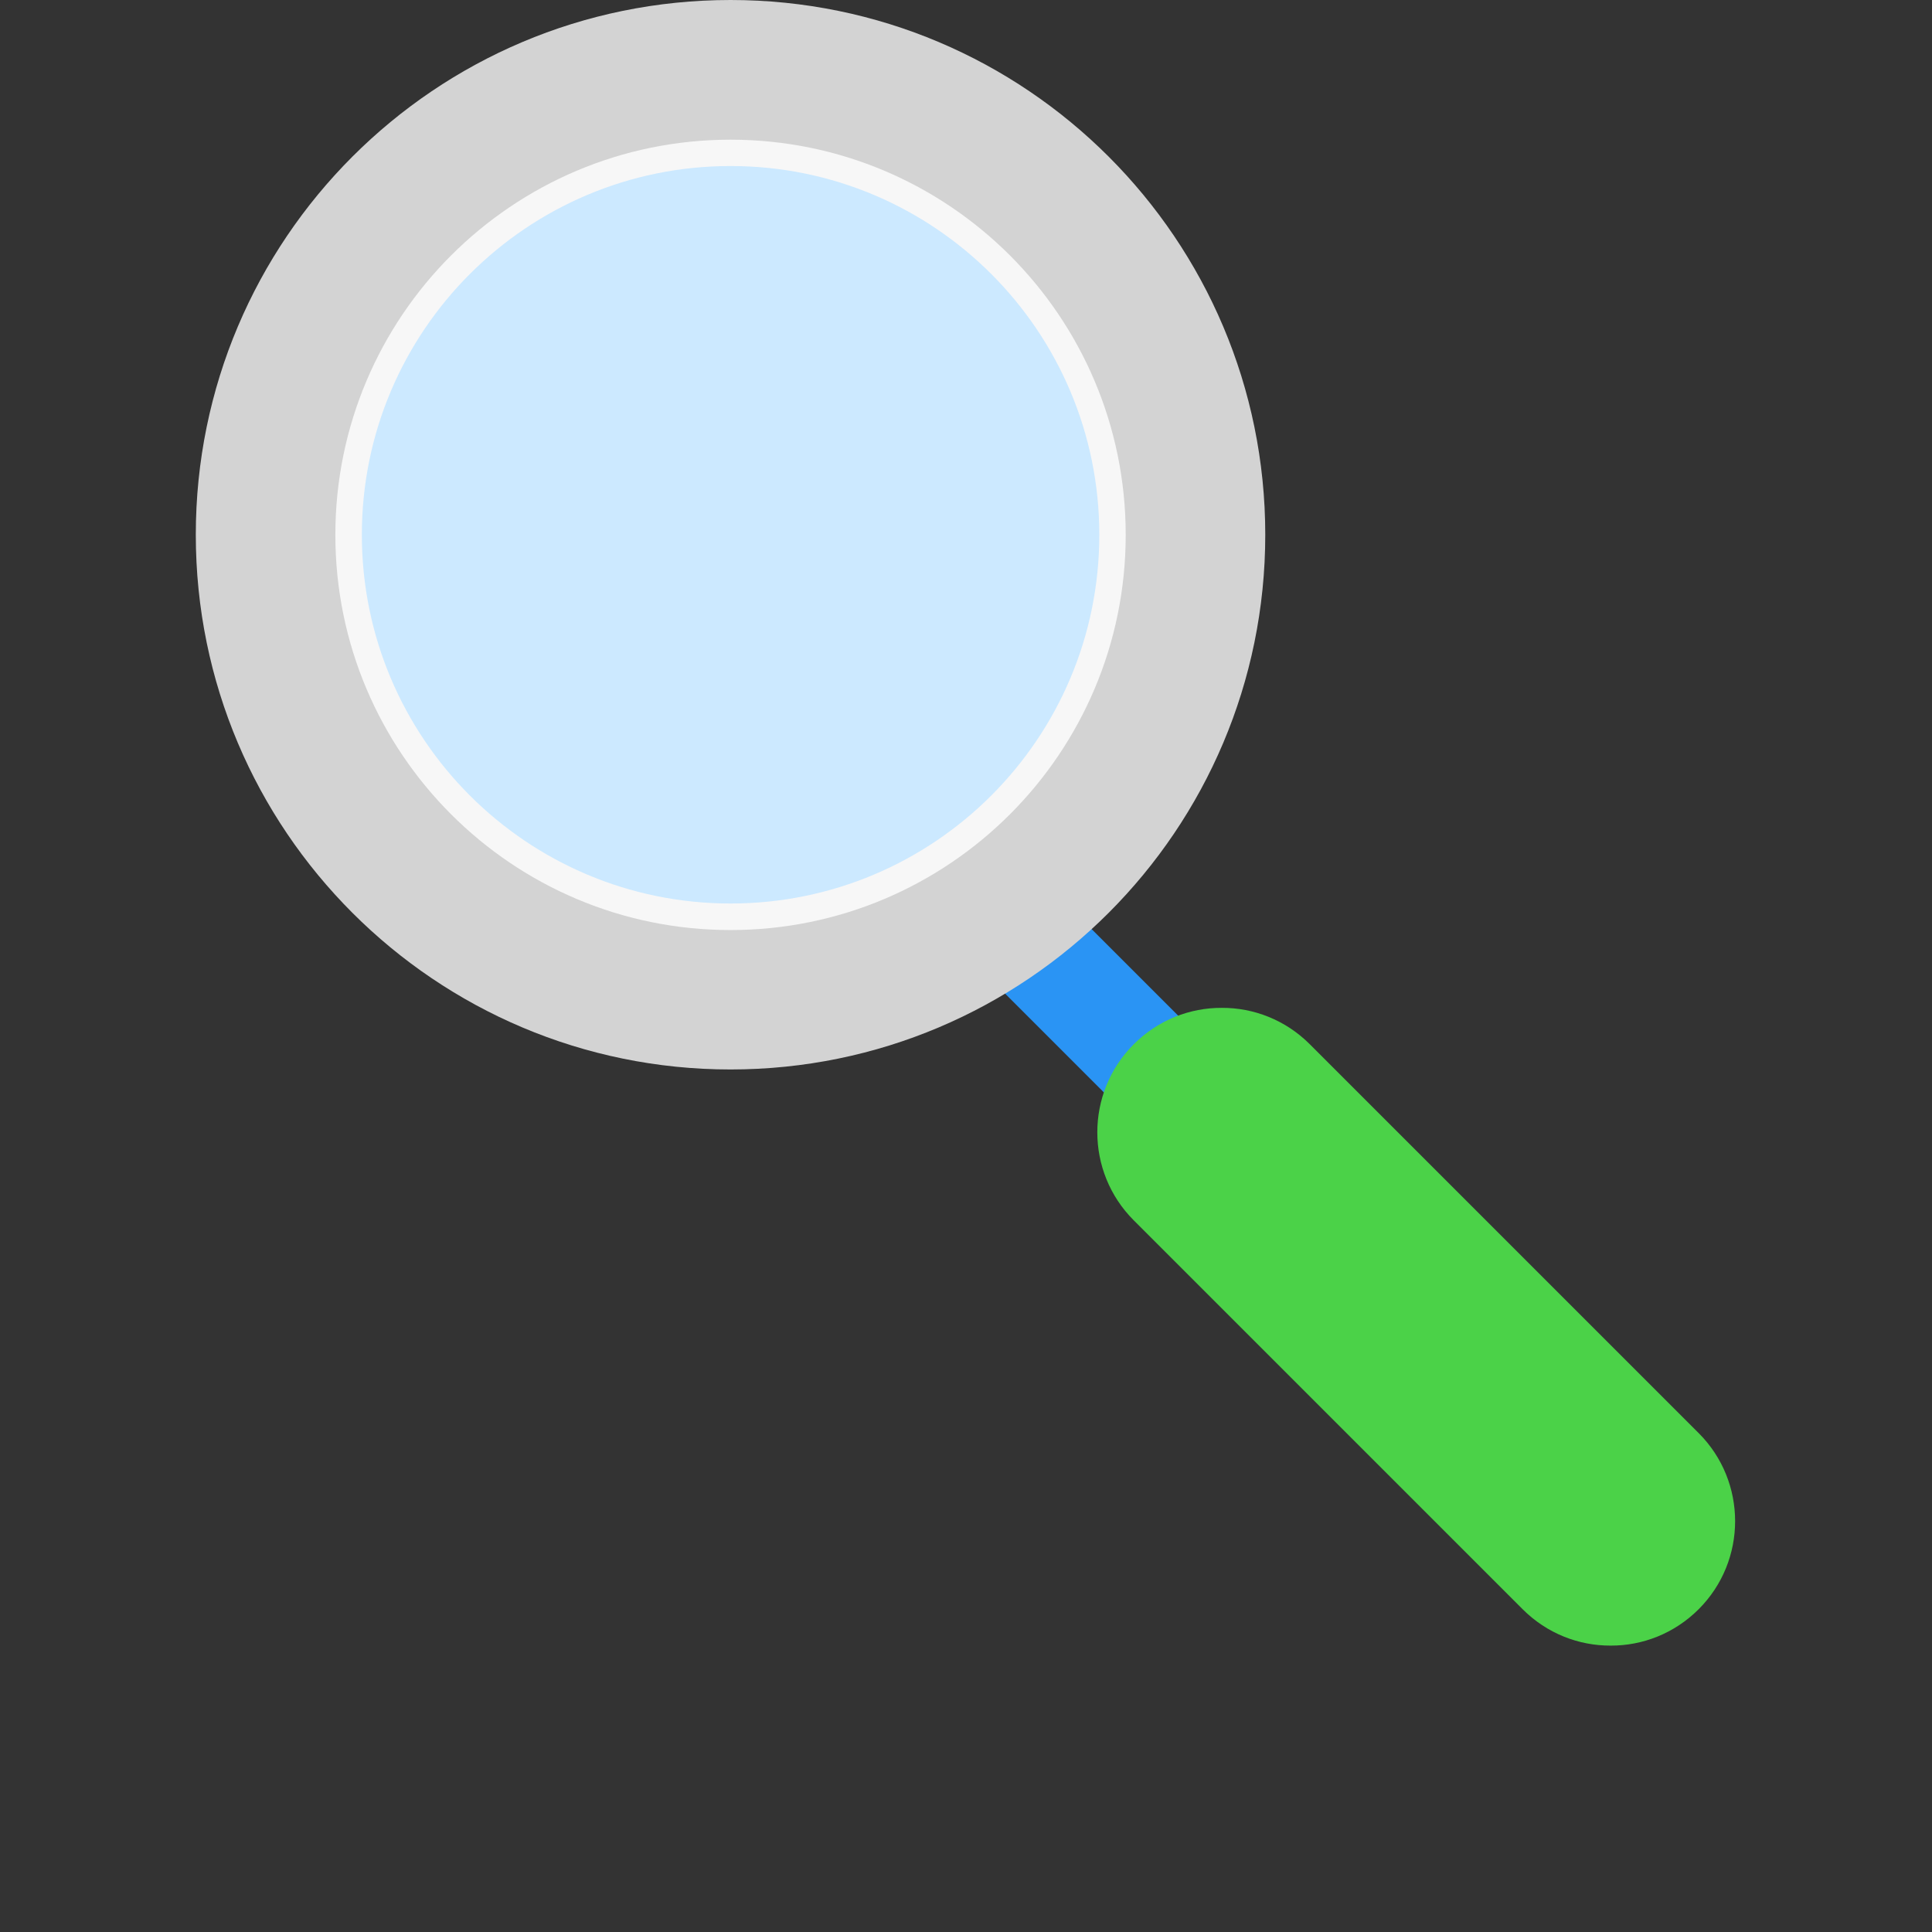
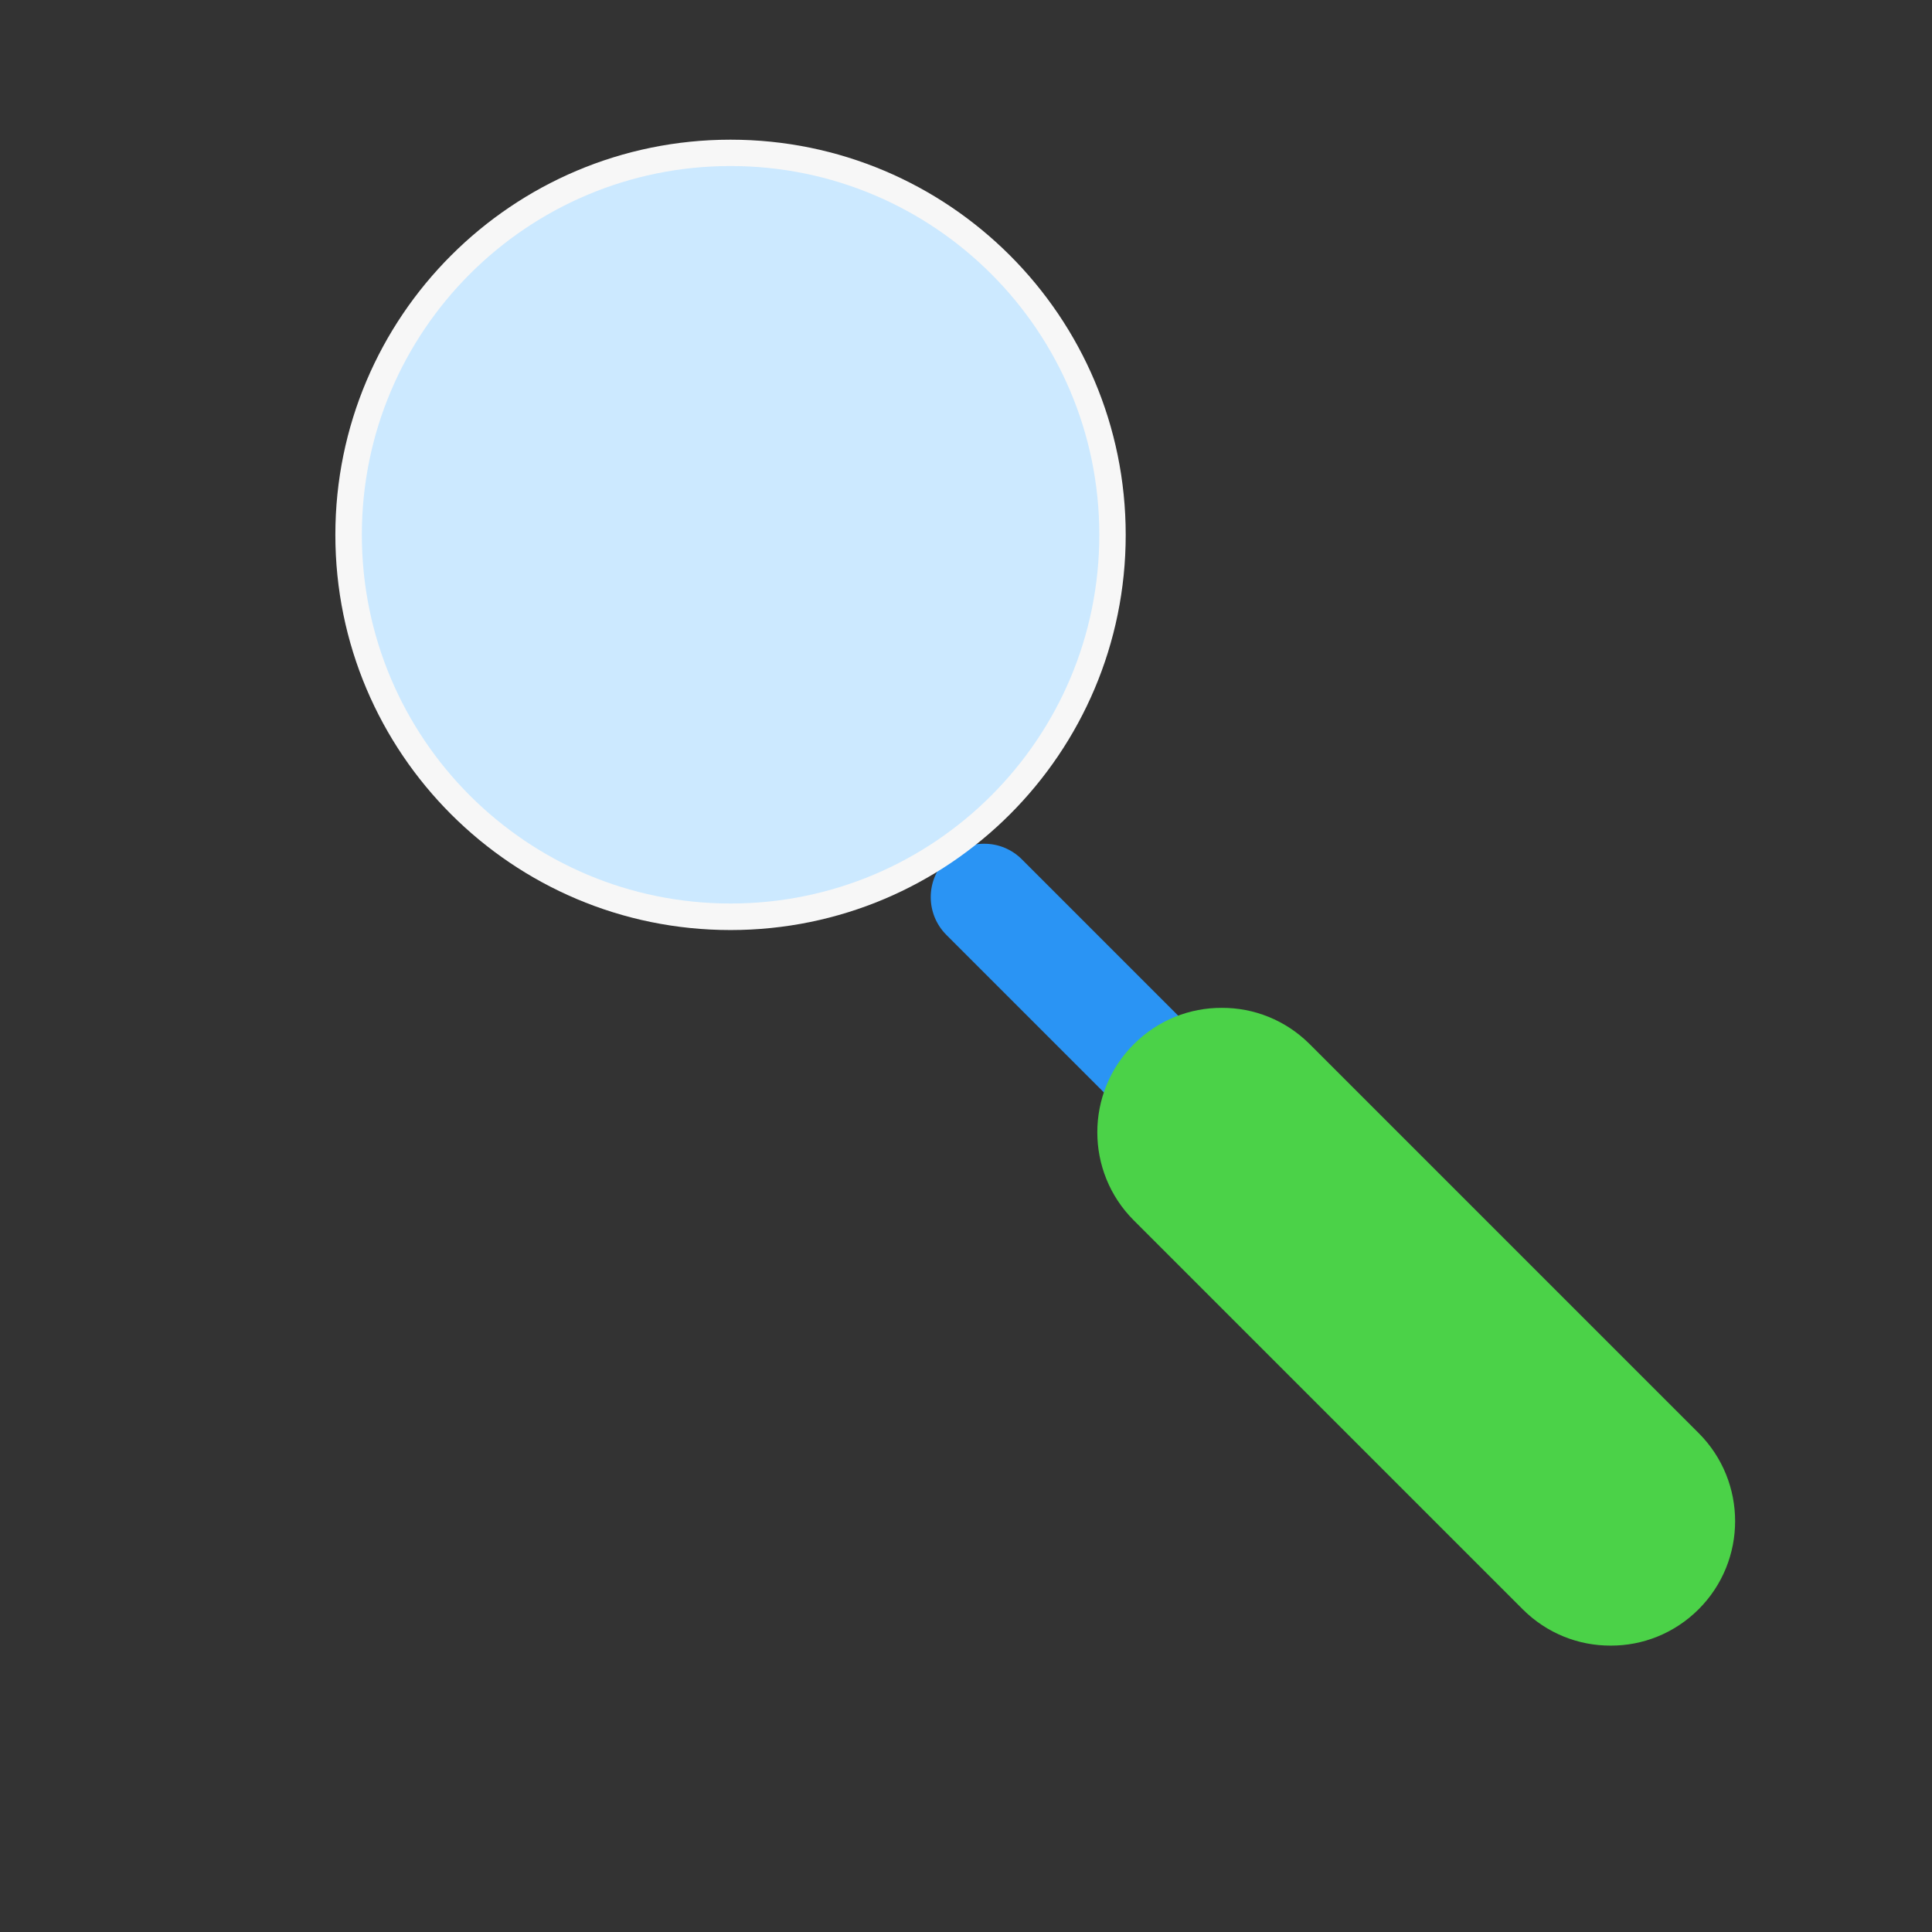
<svg xmlns="http://www.w3.org/2000/svg" width="110" height="110" viewBox="0 0 110 110" fill="none">
  <rect x="0" y="0" width="110" height="110" fill="#333333" stroke="none" />
  <path d="M67.677 62.723C67.395 63.007 67.06 63.231 66.691 63.384C66.322 63.536 65.927 63.614 65.528 63.612C65.128 63.614 64.732 63.537 64.363 63.384C63.994 63.231 63.659 63.007 63.378 62.724L53.882 53.228C52.696 52.042 52.696 50.115 53.882 48.928C54.163 48.645 54.498 48.42 54.867 48.268C55.236 48.115 55.632 48.037 56.032 48.039C56.431 48.038 56.827 48.115 57.196 48.268C57.565 48.421 57.9 48.645 58.181 48.928L67.677 58.424C68.863 59.61 68.862 61.538 67.677 62.723V62.723Z" fill="#2A94F4" />
  <path d="M96.717 91.62C95.329 93.008 93.516 93.701 91.704 93.694C89.89 93.701 88.077 93.008 86.691 91.621L64.551 69.481C61.785 66.715 61.785 62.221 64.551 59.455C65.938 58.069 67.751 57.375 69.564 57.383C71.377 57.375 73.189 58.069 74.576 59.456L96.717 81.596C99.482 84.361 99.481 88.856 96.717 91.62V91.62Z" fill="#4BD248" />
-   <path d="M41.594 60.891C58.408 60.891 72.039 47.26 72.039 30.445C72.039 13.631 58.408 0 41.594 0C24.779 0 11.148 13.631 11.148 30.445C11.148 47.26 24.779 60.891 41.594 60.891Z" fill="#D3D3D3" />
  <path d="M41.593 52.953C54.02 52.953 64.093 42.879 64.093 30.453C64.093 18.027 54.02 7.953 41.593 7.953C29.167 7.953 19.094 18.027 19.094 30.453C19.094 42.879 29.167 52.953 41.593 52.953Z" fill="#F7F7F7" />
  <path d="M41.596 51.442C53.191 51.442 62.59 42.042 62.59 30.448C62.59 18.853 53.191 9.453 41.596 9.453C30.001 9.453 20.602 18.853 20.602 30.448C20.602 42.042 30.001 51.442 41.596 51.442Z" fill="#CCE9FF" />
</svg>